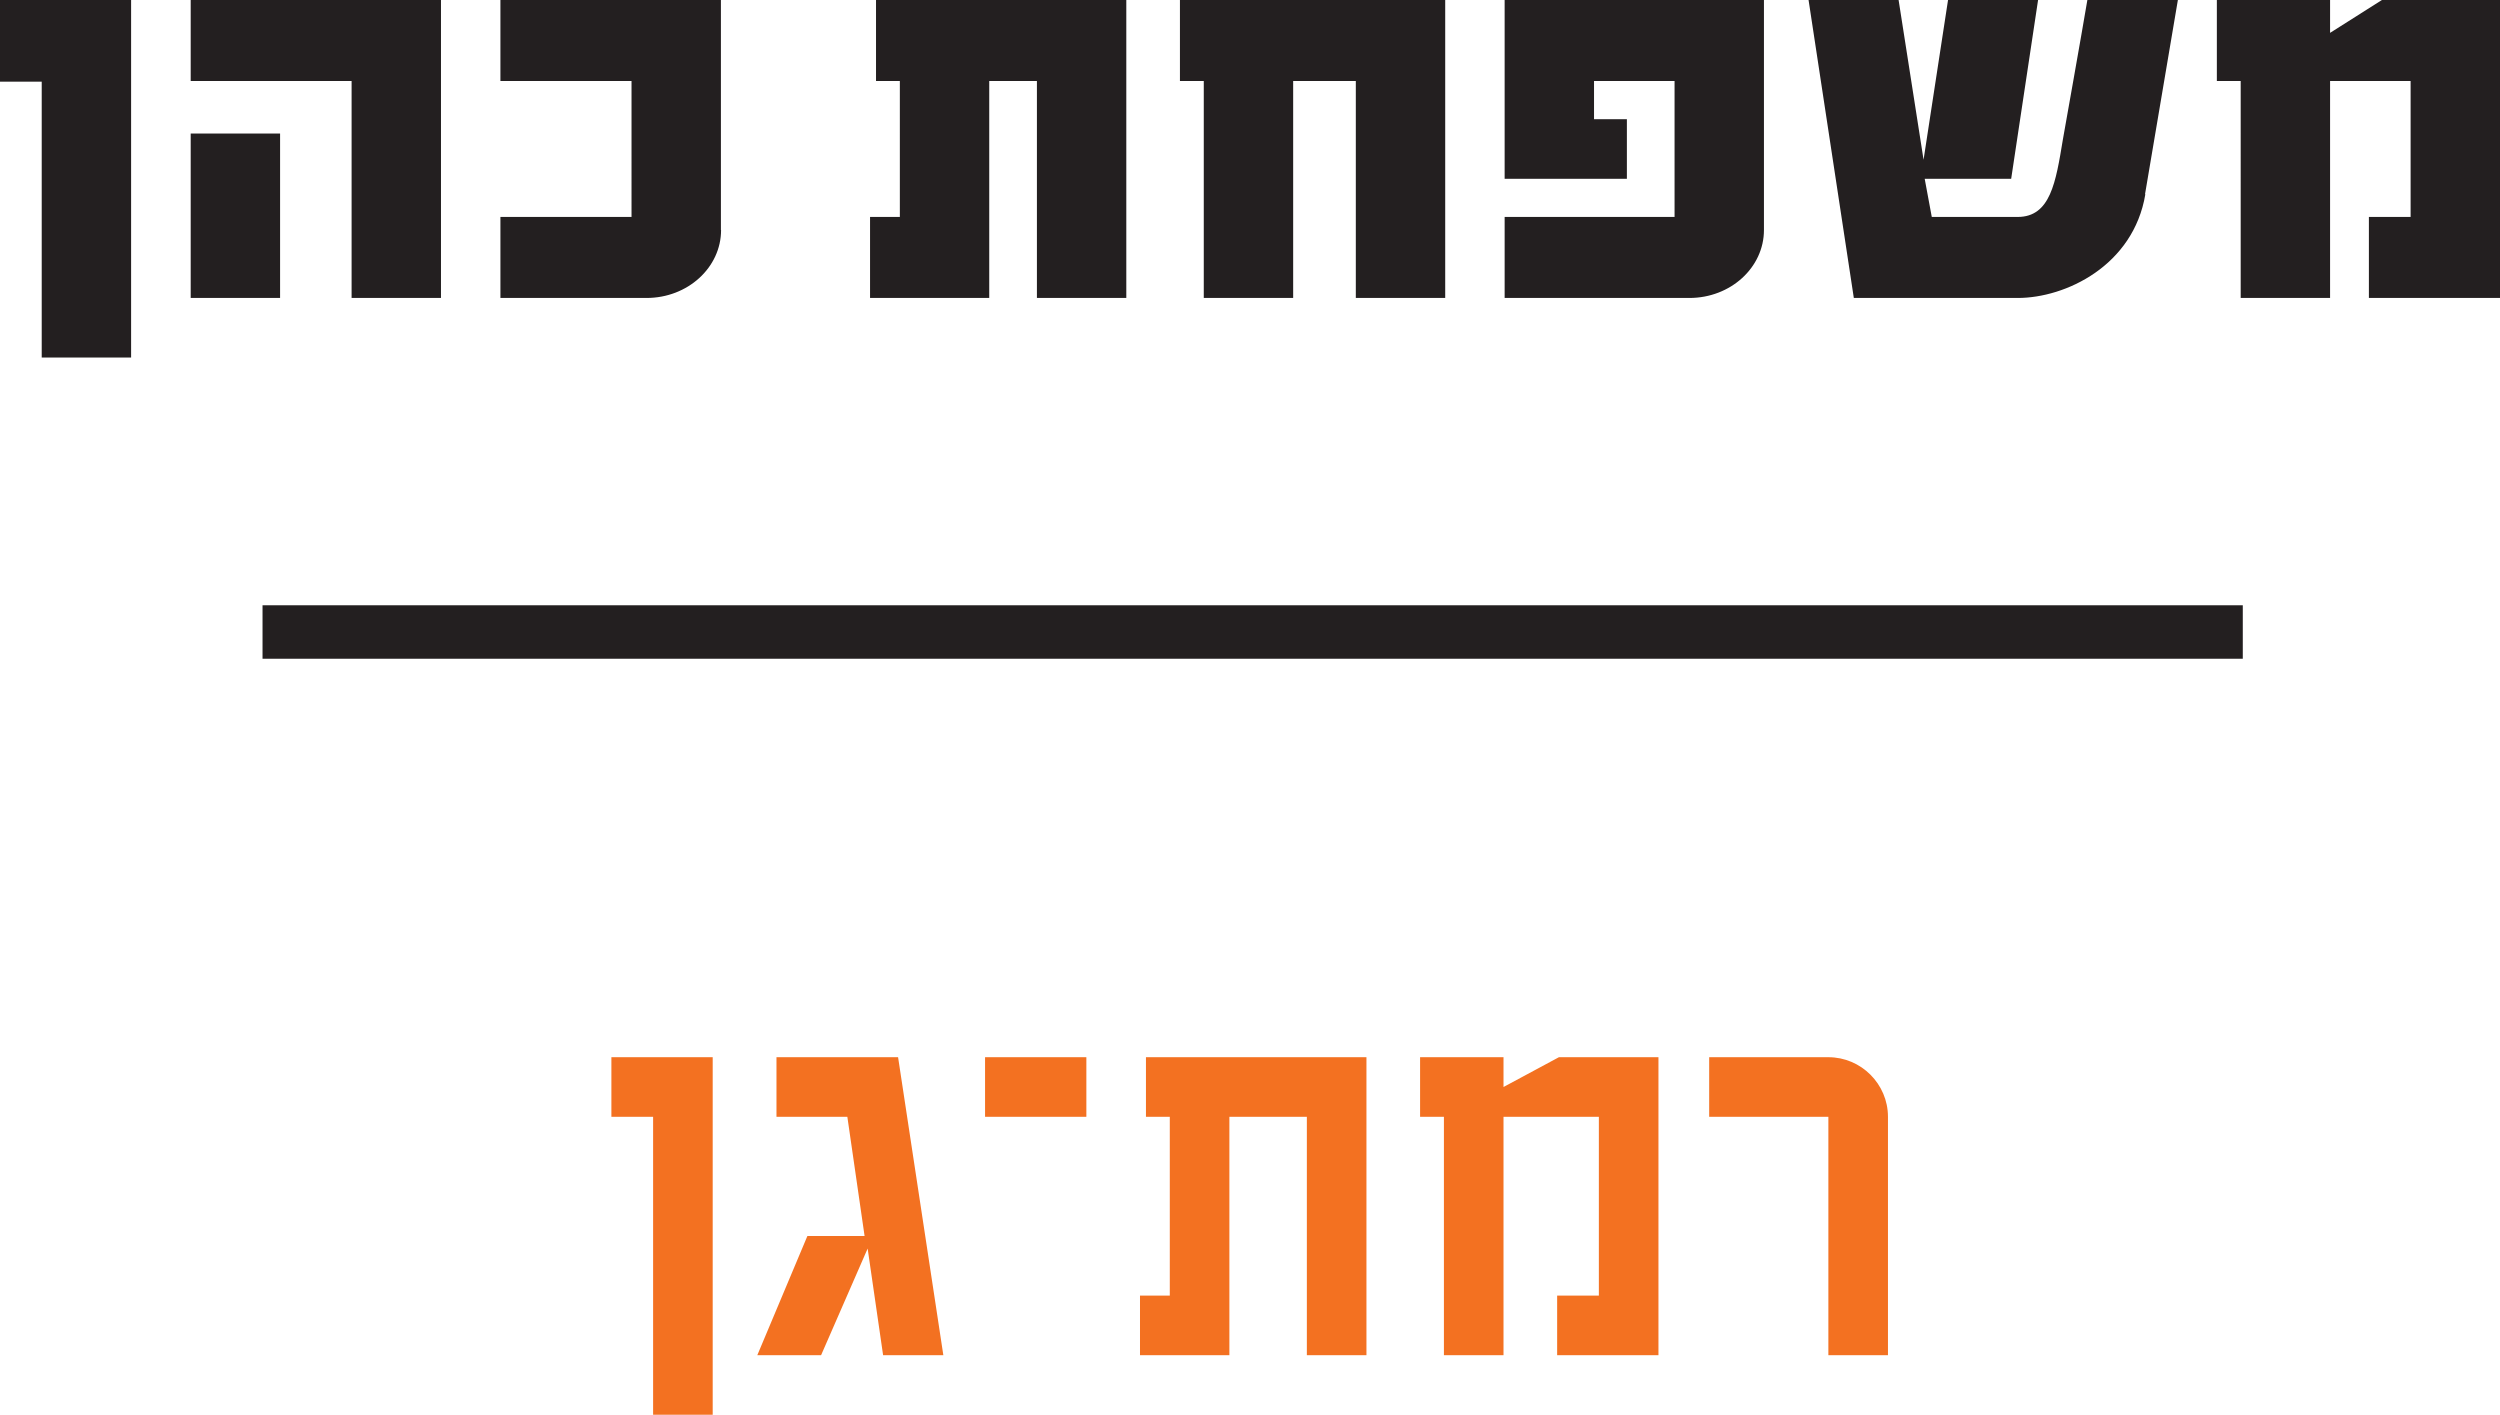
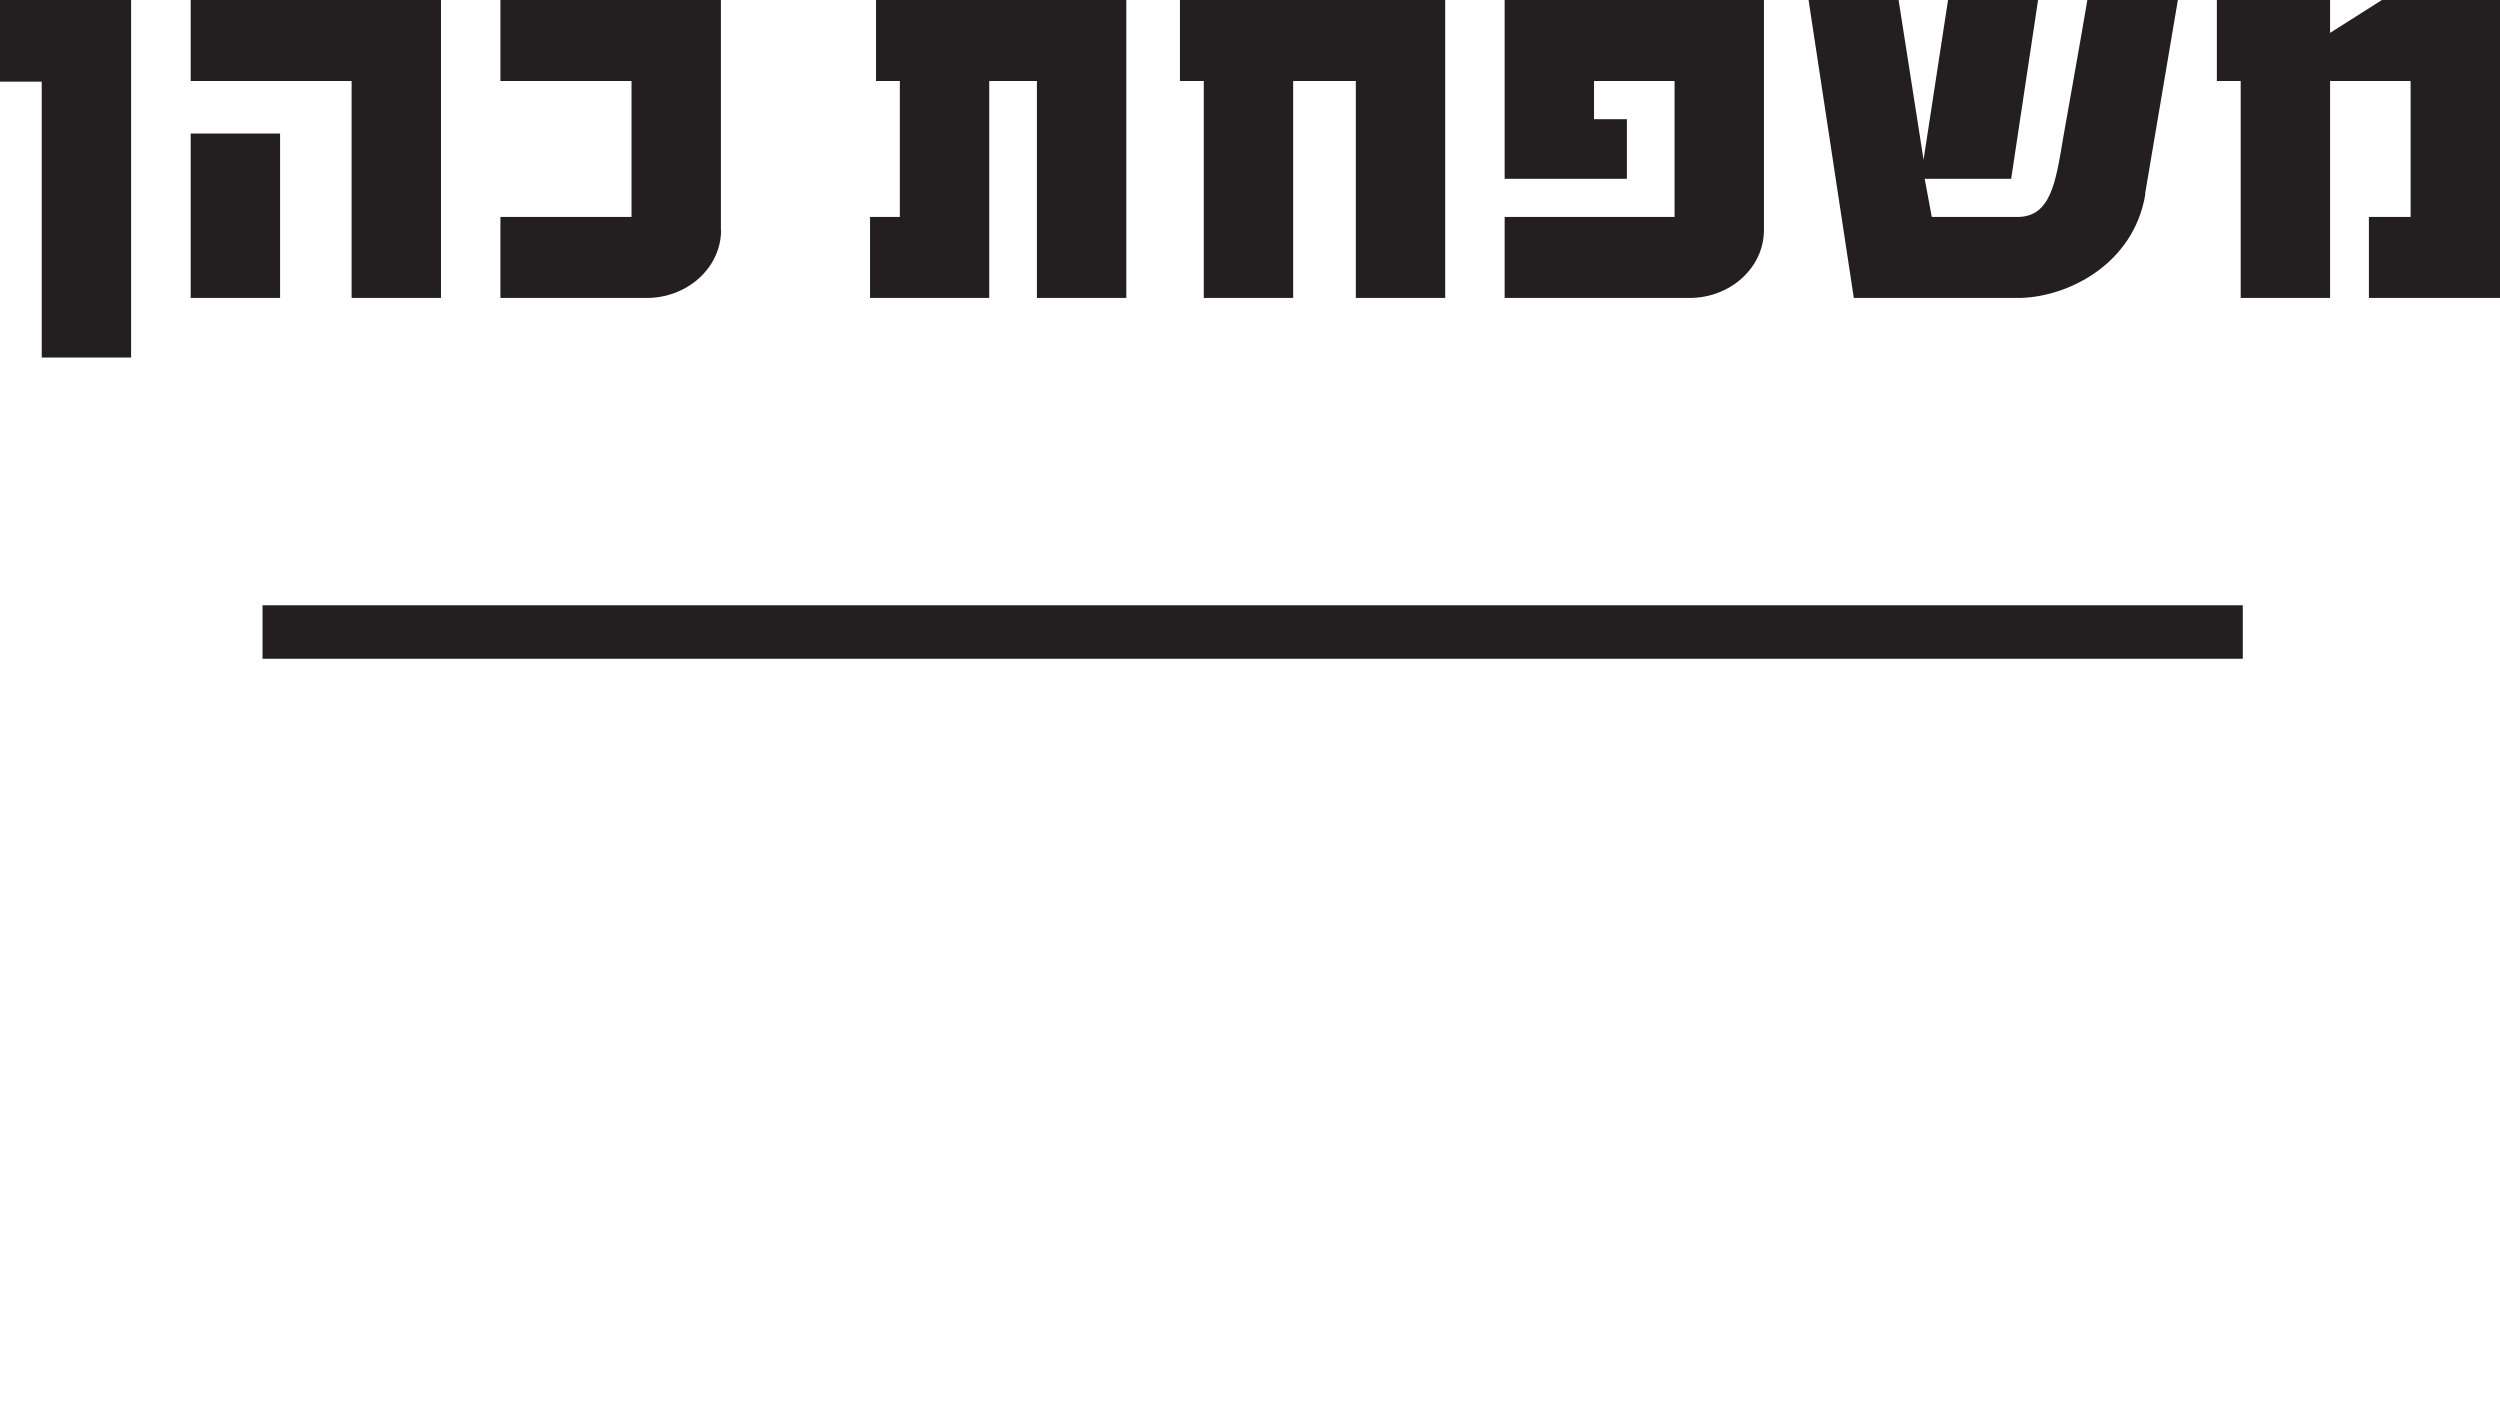
<svg xmlns="http://www.w3.org/2000/svg" id="Layer_2" data-name="Layer 2" viewBox="0 0 155.22 87.84">
  <defs>
    <style>
      .cls-1 {
        fill: #231f20;
      }

      .cls-2 {
        fill: #f37121;
      }

      .cls-3 {
        fill: none;
        stroke: #231f20;
        stroke-width: 3.32px;
      }
    </style>
  </defs>
  <g id="Layer_1-2" data-name="Layer 1">
-     <path class="cls-2" d="M40.55,87.84v-18.5h-2.59v-3.7h6.29v22.2h-3.7ZM54.83,84.14l-.96-6.62-2.89,6.62h-3.96l3.11-7.4h3.55l-1.07-7.4h-4.4v-3.7h7.55l2.81,18.5h-3.74ZM61.16,69.34v-3.7h6.29v3.7h-6.29ZM81.14,84.14v-14.8h-4.81v14.8h-5.55v-3.7h1.85v-11.1h-1.48v-3.7h13.69v18.5h-3.7ZM96.68,84.14v-3.7h2.59v-11.1h-5.92v14.8h-3.7v-14.8h-1.48v-3.7h5.18v1.85l3.44-1.85h6.18v18.5h-6.29ZM113.52,84.14v-14.8h-7.4v-3.7h7.4c2.04,0,3.7,1.67,3.7,3.7v14.8h-3.7Z" />
    <path class="cls-1" d="M2.59,22.2V5.07H0V0h8.14v22.2H2.59ZM21.83,18.5V5.03h-9.99V0h15.54v18.5h-5.55ZM11.84,18.5v-10.21h5.55v10.21h-5.55ZM44.77,14.28c0,2.33-2.07,4.22-4.63,4.22h-9.07v-5.03h8.14V5.03h-8.14V0h13.69v14.28ZM64.38,18.5V5.03h-2.96v13.47h-7.4v-5.03h1.85V5.03h-1.48V0h15.54v18.5h-5.55ZM84.18,18.5V5.03h-3.89v13.47h-5.55V5.03h-1.48V0h16.47v18.5h-5.55ZM109.52,14.28c0,2.33-2.07,4.22-4.63,4.22h-11.47v-5.03h10.55V5.03h-5v2.37h2.04v3.7h-7.59V0h16.1v14.28ZM133.2,12.06c-.74,4.44-4.96,6.44-7.92,6.44h-10.18l-2.81-18.5h5.59l1.55,9.92,1.52-9.92h5.59l-1.67,11.1h-5.37l.44,2.37h5.33c2.04,0,2.37-2.15,2.81-4.81,0,0,1.22-6.85,1.52-8.66h5.62l-2.04,12.06ZM147.08,18.5v-5.03h2.59V5.03h-5v13.47h-5.55V5.03h-1.48V0h7.03v2.04l3.22-2.04h7.33v18.5h-8.14Z" />
    <line class="cls-3" x1="139.25" y1="39.24" x2="16.3" y2="39.24" />
  </g>
</svg>